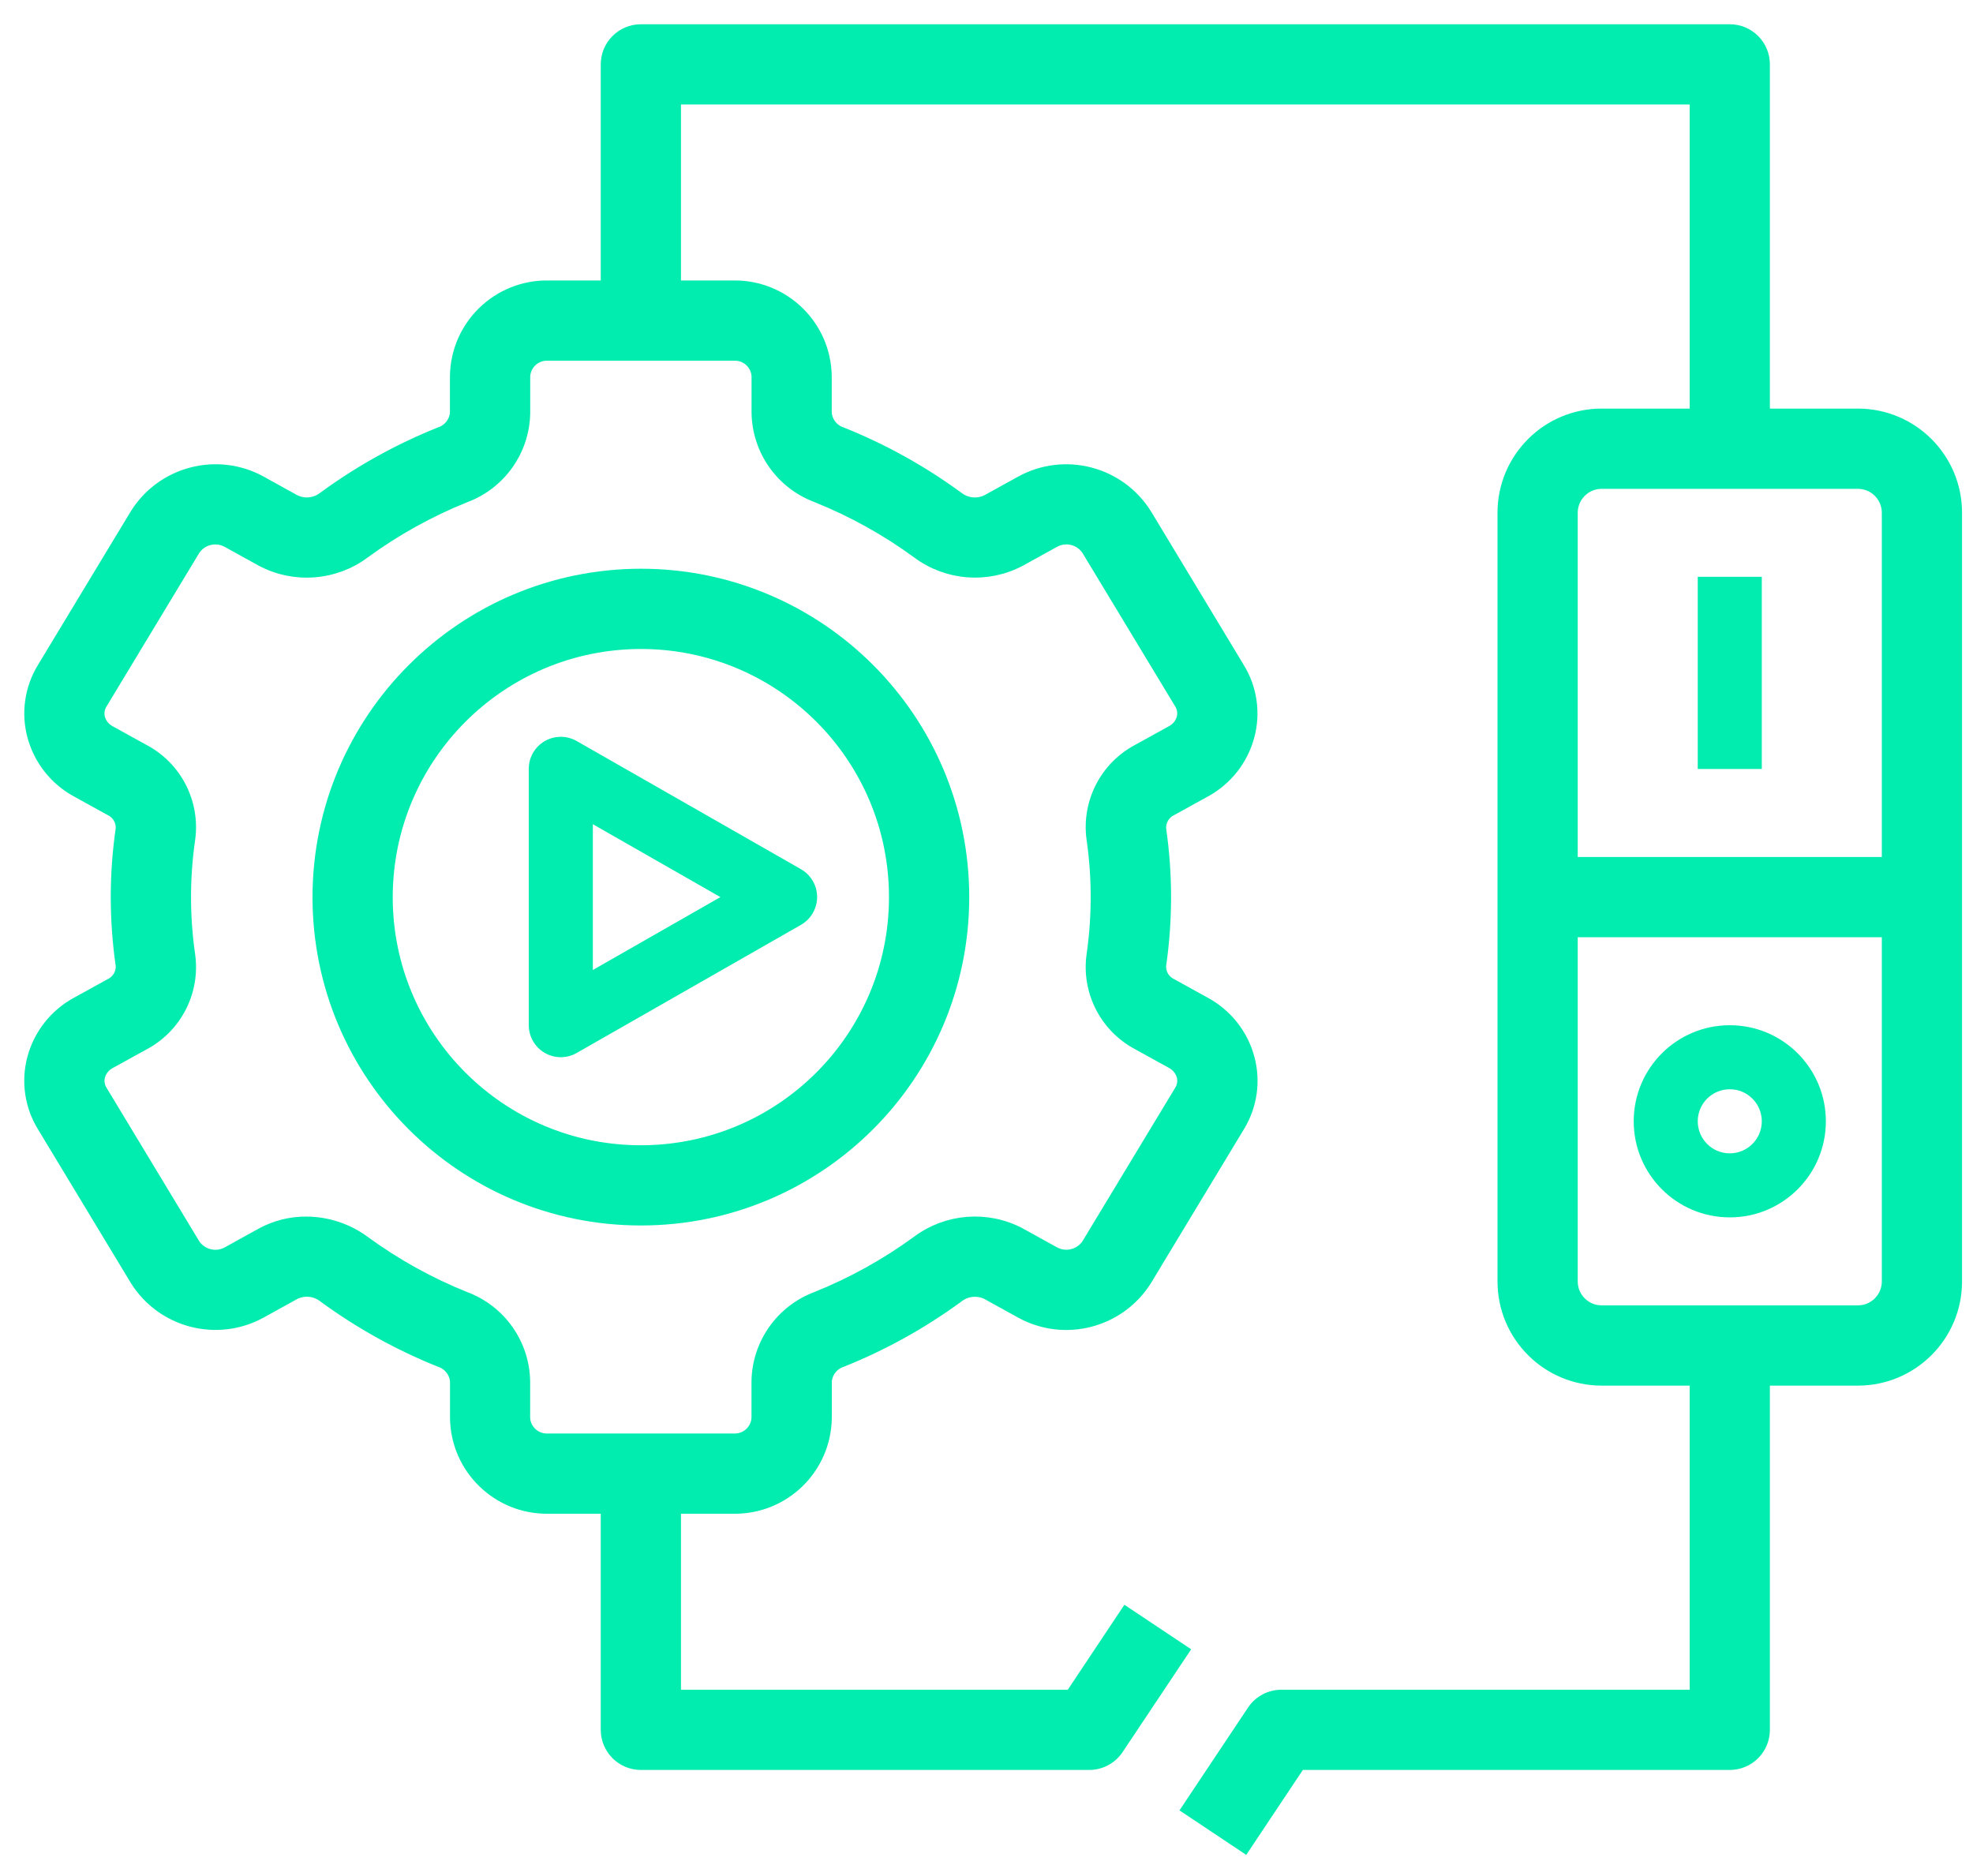
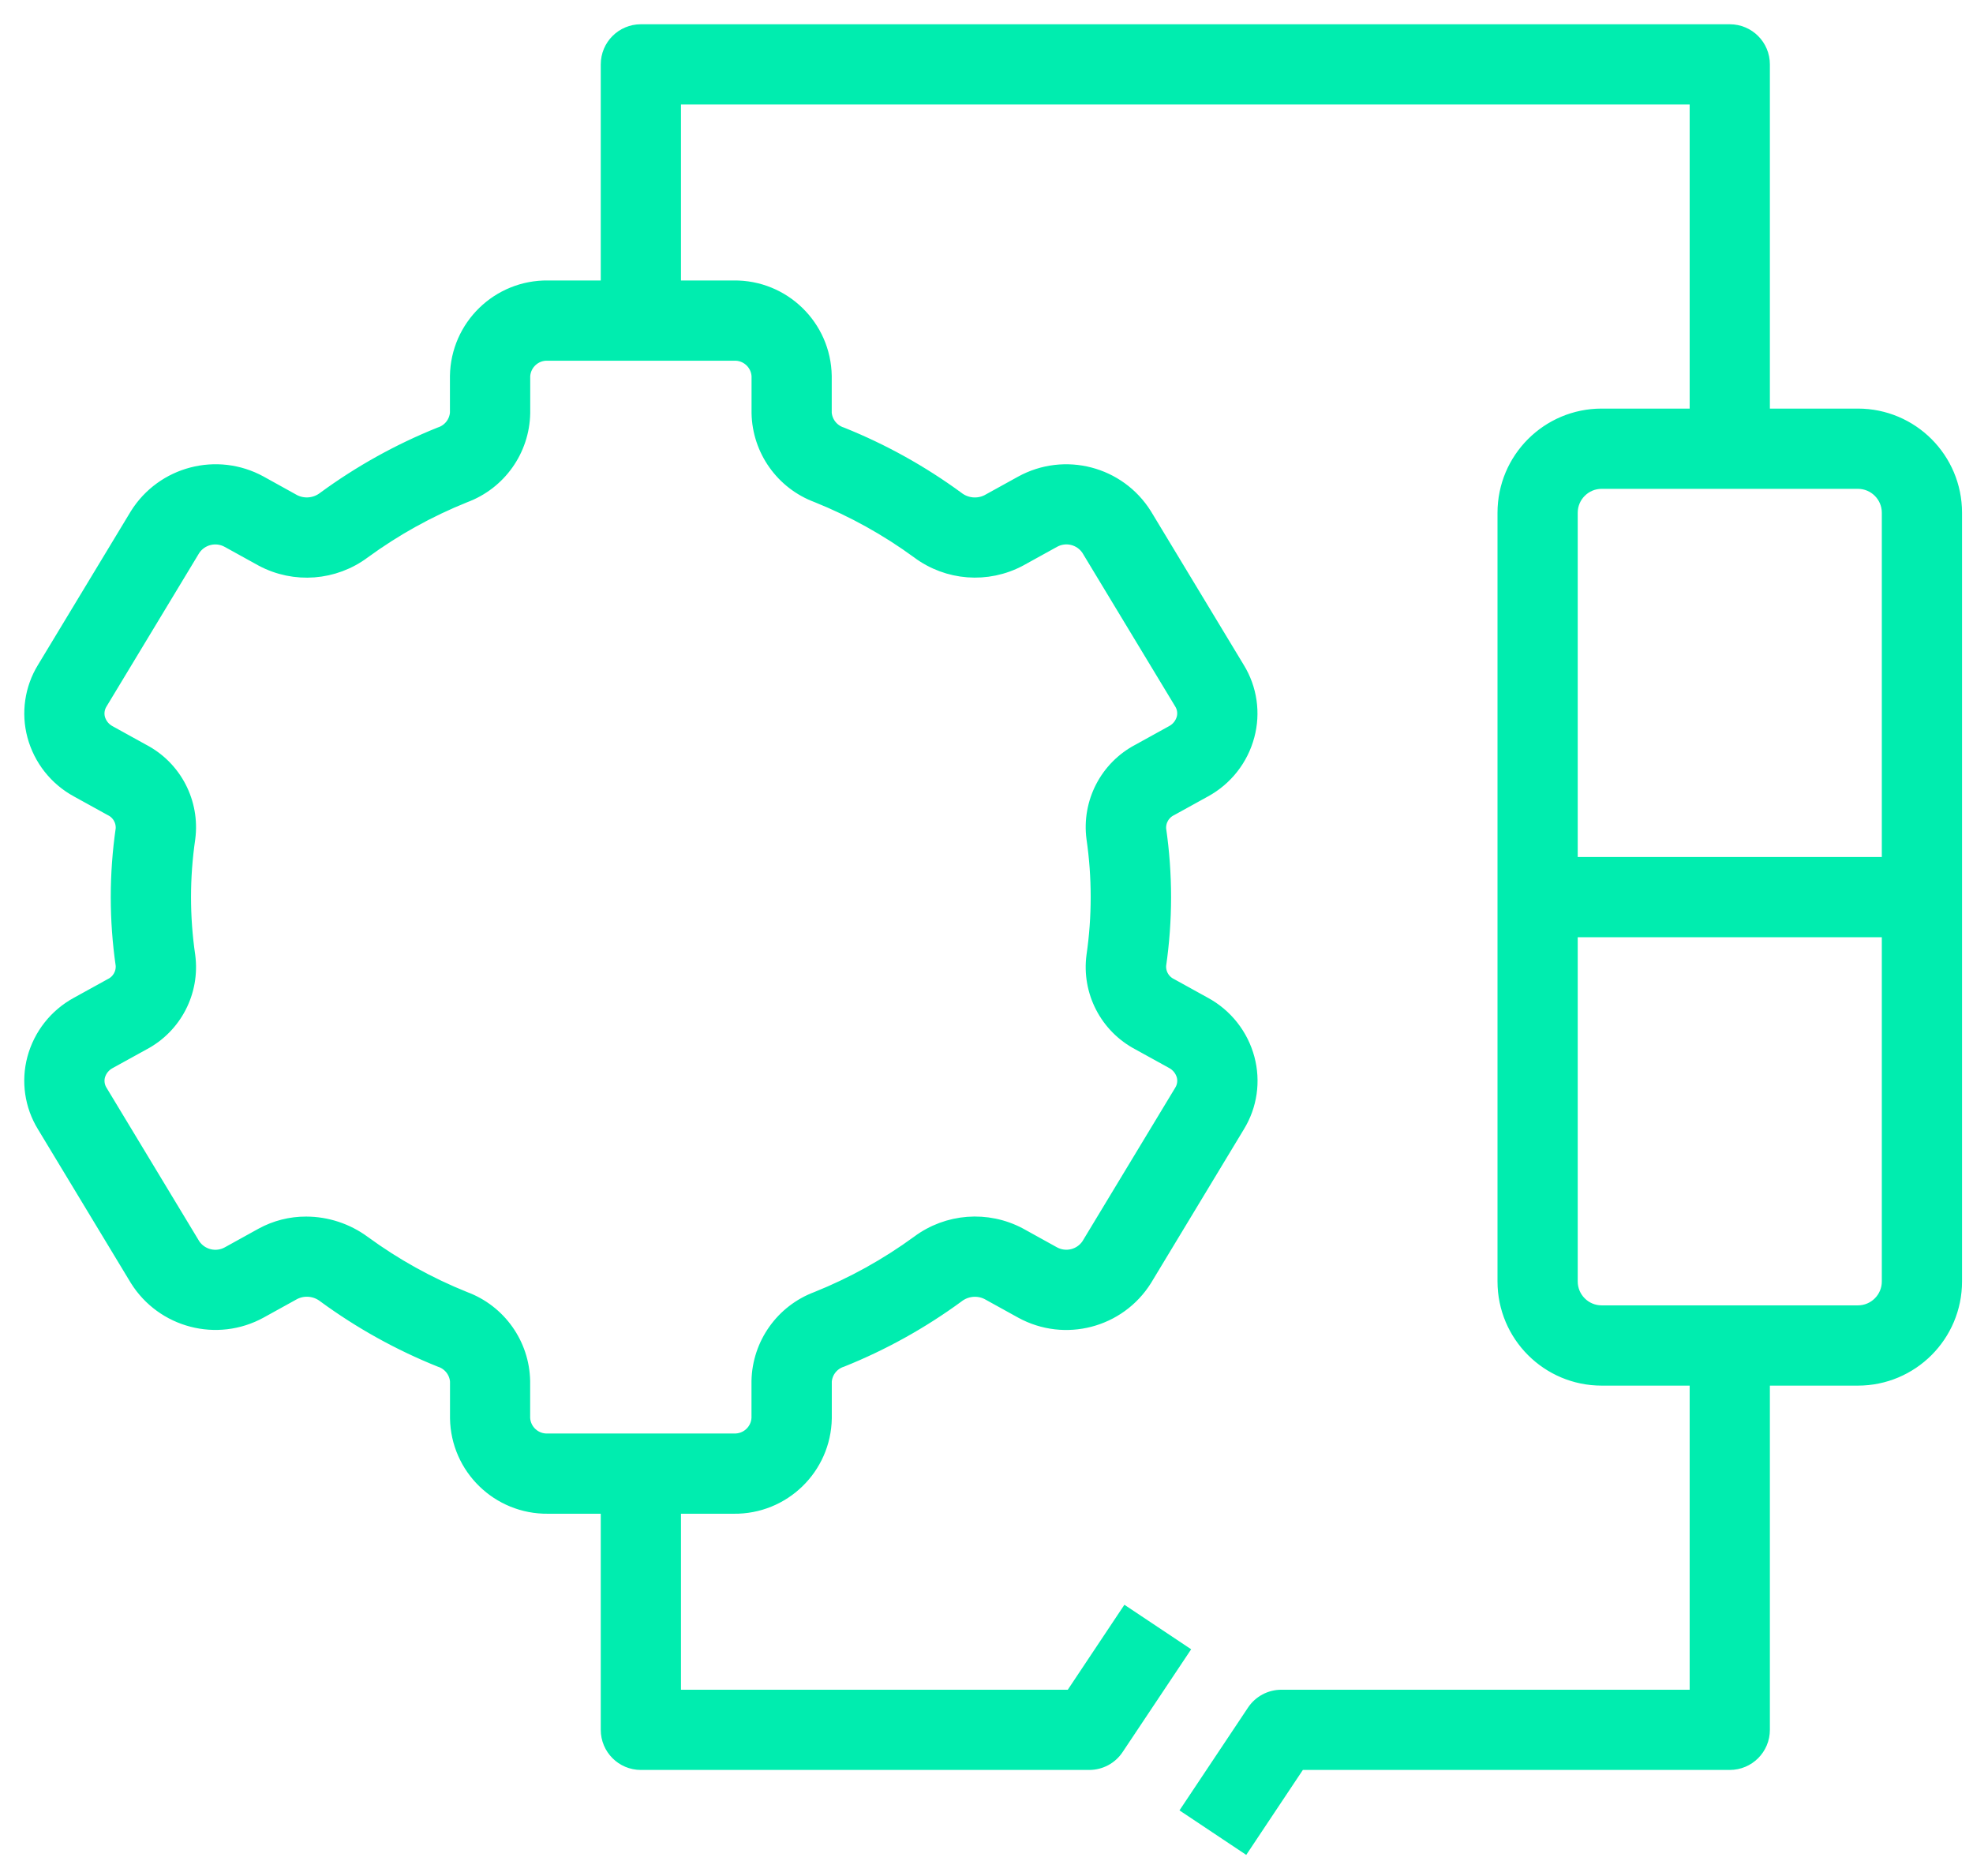
<svg xmlns="http://www.w3.org/2000/svg" width="61px" height="58px" viewBox="0 0 61 58" version="1.1">
  <title>noun_system_3761655</title>
  <g id="🛠-Why-WebAR-(New-Page)" stroke="none" stroke-width="1" fill="none" fill-rule="evenodd">
    <g id="Why-WebAR-/-Desktop" transform="translate(-934, -963)" fill="#00EDAF" fill-rule="nonzero">
      <g id="Group-11" transform="translate(328, 964)">
        <g id="Group-6" transform="translate(448, 0)">
          <g id="noun_system_3761655" transform="translate(159, 0)">
-             <path d="M8.912,26.735 C8.912,32.204 13.345,36.637 18.814,36.637 C24.282,36.637 28.716,32.204 28.716,26.735 C28.716,21.266 24.282,16.833 18.814,16.833 C13.348,16.839 8.918,21.269 8.912,26.735 Z M18.814,18.814 C23.189,18.814 26.735,22.36 26.735,26.735 C26.735,31.11 23.189,34.657 18.814,34.657 C14.439,34.657 10.892,31.11 10.892,26.735 C10.897,22.362 14.441,18.818 18.814,18.814 Z" id="Shape" stroke="#00EDAF" stroke-width="0.5" />
            <path d="M56.441,11.882 L53.47,11.882 L53.47,0.99 C53.47,0.443 53.027,0 52.48,0 L18.814,0 C18.267,0 17.824,0.443 17.824,0.99 L17.824,7.921 L15.942,7.921 C14.429,7.902 13.185,9.11 13.161,10.624 L13.161,11.77 C13.135,12.087 12.919,12.357 12.616,12.453 C11.35,12.962 10.153,13.627 9.052,14.433 C8.773,14.652 8.393,14.69 8.076,14.532 L7.031,13.953 C5.712,13.23 4.058,13.66 3.259,14.935 L0.387,19.688 C0.012,20.3 -0.096,21.041 0.09,21.735 C0.282,22.449 0.758,23.053 1.408,23.405 L2.446,23.978 C2.696,24.098 2.846,24.359 2.826,24.635 C2.624,26.028 2.624,27.442 2.826,28.835 C2.846,29.112 2.695,29.372 2.445,29.493 L1.408,30.065 C0.758,30.417 0.281,31.021 0.089,31.735 C-0.097,32.429 0.011,33.169 0.386,33.781 L3.258,38.534 C4.056,39.81 5.712,40.24 7.031,39.515 L8.077,38.937 C8.395,38.778 8.775,38.817 9.055,39.036 C10.156,39.842 11.353,40.508 12.619,41.016 C12.922,41.113 13.137,41.382 13.163,41.699 L13.163,42.845 C13.186,44.358 14.429,45.567 15.942,45.549 L17.824,45.549 L17.824,52.48 C17.824,53.027 18.267,53.47 18.814,53.47 L32.676,53.47 C33.007,53.47 33.317,53.305 33.5,53.029 L35.481,50.059 L33.833,48.96 L32.147,51.49 L19.804,51.49 L19.804,45.549 L21.685,45.549 C23.199,45.568 24.443,44.36 24.467,42.846 L24.467,41.7 C24.493,41.383 24.708,41.113 25.011,41.017 C26.278,40.509 27.475,39.843 28.576,39.037 C28.855,38.819 29.234,38.78 29.551,38.938 L30.601,39.518 C31.92,40.241 33.574,39.81 34.373,38.536 L37.244,33.783 C37.62,33.171 37.727,32.431 37.541,31.736 C37.35,31.022 36.873,30.418 36.223,30.066 L35.186,29.493 C34.936,29.373 34.785,29.112 34.805,28.836 C35.007,27.443 35.007,26.029 34.805,24.636 C34.786,24.359 34.937,24.099 35.187,23.978 L36.223,23.406 C36.873,23.053 37.348,22.449 37.538,21.735 C37.725,21.041 37.617,20.301 37.241,19.689 L34.37,14.936 C33.571,13.66 31.916,13.23 30.597,13.955 L29.55,14.533 C29.233,14.691 28.853,14.653 28.573,14.434 C27.472,13.628 26.275,12.962 25.008,12.454 C24.706,12.357 24.491,12.088 24.465,11.771 L24.465,10.624 C24.441,9.111 23.198,7.903 21.685,7.921 L19.804,7.921 L19.804,1.98 L51.49,1.98 L51.49,11.882 L48.519,11.882 C46.879,11.882 45.549,13.212 45.549,14.853 L45.549,38.617 C45.549,40.258 46.879,41.588 48.519,41.588 L51.49,41.588 L51.49,51.49 L38.618,51.49 C38.287,51.49 37.977,51.655 37.794,51.93 L35.813,54.901 L37.461,56 L39.147,53.47 L52.48,53.47 C53.027,53.47 53.47,53.027 53.47,52.48 L53.47,41.588 L56.441,41.588 C58.082,41.588 59.411,40.258 59.411,38.617 L59.411,14.853 C59.411,13.212 58.082,11.882 56.441,11.882 Z M21.685,9.902 C22.105,9.882 22.463,10.204 22.486,10.624 L22.486,11.77 C22.508,12.898 23.217,13.898 24.275,14.291 C25.387,14.738 26.44,15.322 27.408,16.03 C28.309,16.704 29.519,16.796 30.512,16.266 L31.559,15.688 C31.945,15.473 32.431,15.591 32.676,15.958 L35.548,20.711 C35.643,20.863 35.671,21.049 35.624,21.223 C35.569,21.415 35.439,21.577 35.262,21.67 L34.226,22.242 C33.249,22.753 32.695,23.821 32.84,24.915 C33.015,26.121 33.015,27.345 32.84,28.551 C32.694,29.645 33.248,30.713 34.226,31.225 L35.263,31.797 C35.439,31.891 35.57,32.052 35.625,32.244 C35.672,32.419 35.644,32.604 35.549,32.757 L32.677,37.51 C32.431,37.876 31.946,37.994 31.559,37.782 L30.509,37.201 C29.516,36.673 28.307,36.765 27.406,37.438 C26.438,38.145 25.386,38.729 24.274,39.176 C23.216,39.569 22.506,40.569 22.484,41.698 L22.484,42.844 C22.462,43.264 22.105,43.587 21.685,43.568 L15.942,43.568 C15.522,43.588 15.165,43.266 15.141,42.846 L15.141,41.7 C15.12,40.572 14.411,39.572 13.353,39.179 C12.24,38.732 11.188,38.148 10.22,37.44 C9.711,37.066 9.097,36.863 8.465,36.862 C7.994,36.86 7.53,36.978 7.116,37.204 L6.069,37.783 C5.683,37.996 5.198,37.878 4.951,37.512 L2.08,32.759 C1.985,32.607 1.957,32.421 2.003,32.247 C2.058,32.055 2.189,31.893 2.366,31.8 L3.402,31.229 C4.379,30.717 4.933,29.649 4.788,28.555 C4.612,27.349 4.612,26.125 4.788,24.919 C4.933,23.825 4.38,22.757 3.402,22.246 L2.365,21.673 C2.188,21.58 2.057,21.418 2.002,21.226 C1.956,21.051 1.984,20.866 2.079,20.713 L4.95,15.96 C5.196,15.592 5.682,15.474 6.069,15.689 L7.119,16.269 C8.112,16.797 9.321,16.705 10.222,16.032 C11.189,15.325 12.242,14.741 13.354,14.294 C14.412,13.901 15.122,12.901 15.143,11.772 L15.143,10.624 C15.167,10.205 15.523,9.883 15.942,9.902 L21.685,9.902 Z M57.431,38.617 C57.431,39.164 56.988,39.607 56.441,39.607 L48.519,39.607 C47.973,39.607 47.529,39.164 47.529,38.617 L47.529,27.725 L57.431,27.725 L57.431,38.617 Z M57.431,25.745 L47.529,25.745 L47.529,14.853 C47.529,14.306 47.973,13.863 48.519,13.863 L56.441,13.863 C56.988,13.863 57.431,14.306 57.431,14.853 L57.431,25.745 Z" id="Shape" stroke="#00EDAF" stroke-width="0.5" />
-             <rect id="Rectangle" x="51.49" y="16.833" width="1.98" height="5.941" />
-             <path d="M52.48,36.637 C54.121,36.637 55.451,35.307 55.451,33.666 C55.451,32.026 54.121,30.696 52.48,30.696 C50.84,30.696 49.51,32.026 49.51,33.666 C49.51,35.307 50.84,36.637 52.48,36.637 Z M52.48,32.676 C53.027,32.676 53.47,33.119 53.47,33.666 C53.47,34.213 53.027,34.657 52.48,34.657 C51.933,34.657 51.49,34.213 51.49,33.666 C51.49,33.119 51.933,32.676 52.48,32.676 Z" id="Shape" />
-             <path d="M15.843,31.552 C16.15,31.729 16.527,31.729 16.833,31.552 L23.765,27.592 C24.073,27.415 24.263,27.087 24.263,26.732 C24.263,26.377 24.073,26.049 23.765,25.873 L16.833,21.912 C16.526,21.735 16.148,21.735 15.841,21.913 C15.534,22.091 15.346,22.42 15.348,22.774 L15.348,30.696 C15.349,31.049 15.537,31.376 15.843,31.552 L15.843,31.552 Z M17.329,24.481 L21.273,26.735 L17.329,28.989 L17.329,24.481 Z" id="Shape" />
          </g>
        </g>
      </g>
    </g>
  </g>
</svg>